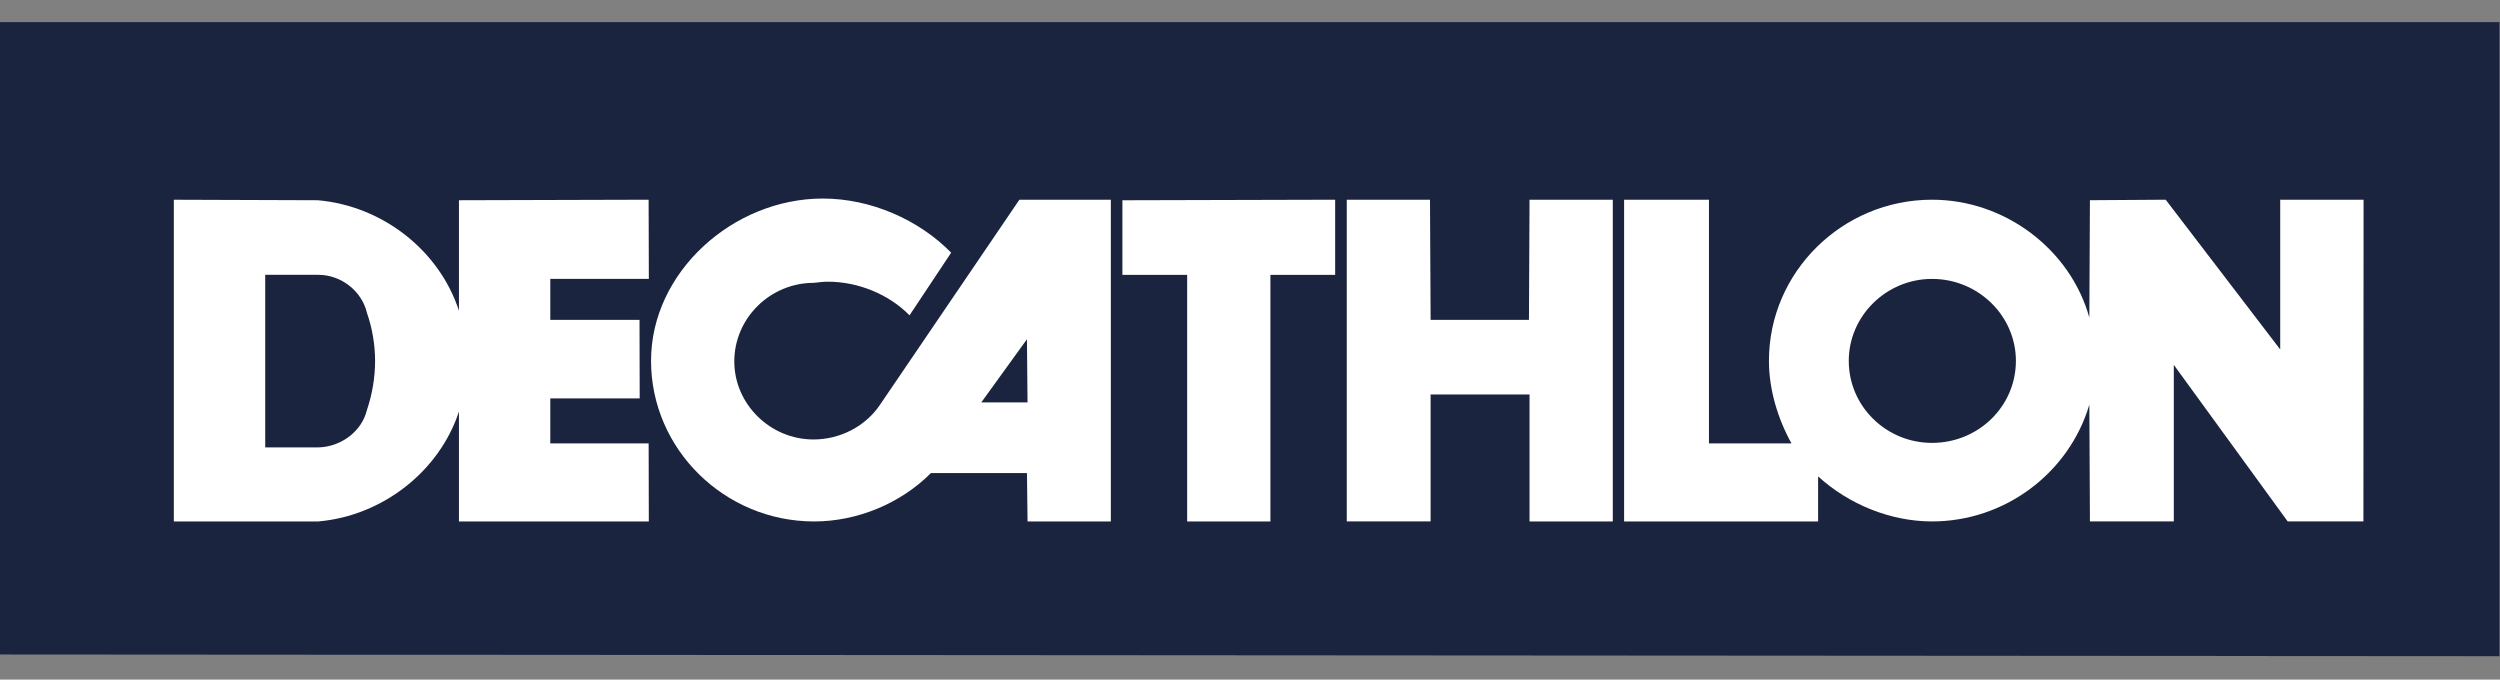
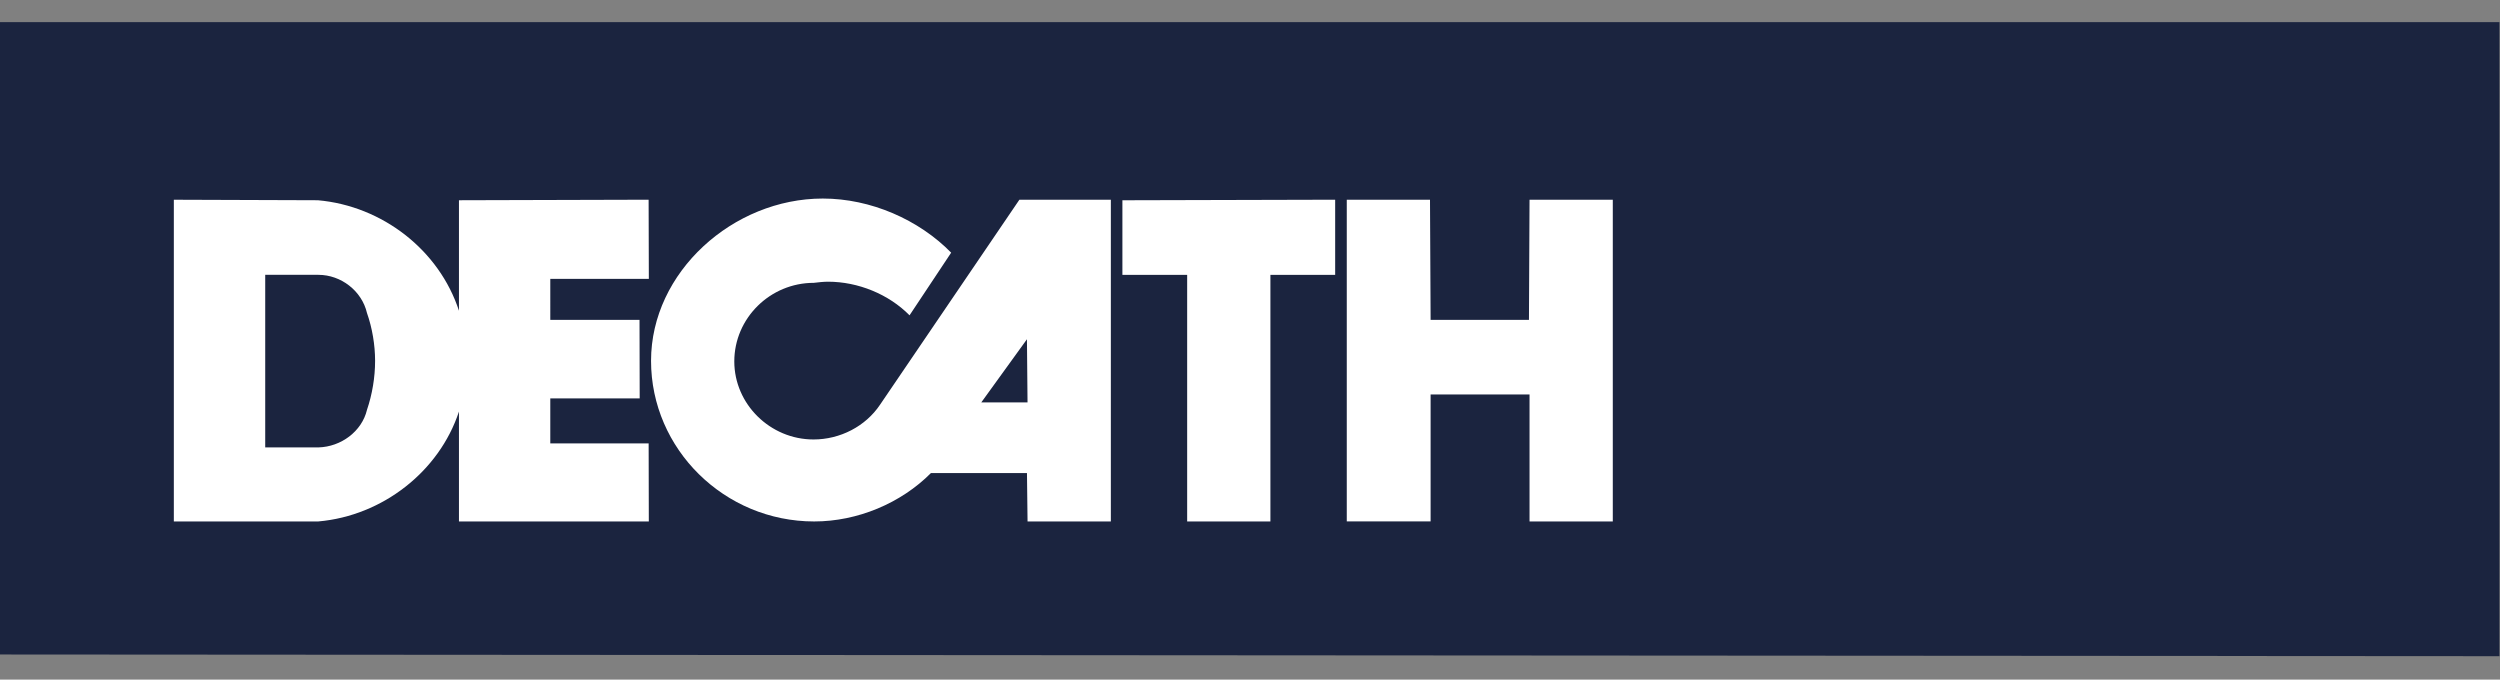
<svg xmlns="http://www.w3.org/2000/svg" width="103" height="28" version="1.1" viewBox="0 0 103 28">
  <rect x="0" y="0" width="103" height="28" fill="#808080" stroke="none" />
  <g id="Pages" fill="none" fill-rule="evenodd" stroke="none" stroke-width="1">
    <g id="Hp-v3" fill-rule="nonzero" transform="translate(-250 -778)">
      <g id="decathlon" transform="translate(249.986 778.185)">
        <path id="path4285" fill="#1B243F" d="M.011.726V26.78l102.98.07V.727H.01z" />
        <g id="g4569" fill="#FFF" transform="translate(7.163 7.983)">
-           <path id="path4287" d="m34.85.06-5.74 8.444c-.598.894-1.646 1.434-2.742 1.434-1.786 0-3.264-1.457-3.264-3.215 0-1.784 1.478-3.238 3.276-3.238.179-.023.418-.047.584-.047 1.24 0 2.503.516 3.36 1.385l1.715-2.581C30.706.882 28.728.012 26.75.012c-3.693 0-7.076 3.026-7.076 6.686 0 3.639 3.026 6.618 6.72 6.618 1.787 0 3.574-.75 4.813-1.995h3.955l.024 1.995h3.432V.06h-3.766Zm-1.57 8.351 1.881-2.602.024 2.602H33.28Z" />
+           <path id="path4287" d="m34.85.06-5.74 8.444c-.598.894-1.646 1.434-2.742 1.434-1.786 0-3.264-1.457-3.264-3.215 0-1.784 1.478-3.238 3.276-3.238.179-.023.418-.047.584-.047 1.24 0 2.503.516 3.36 1.385l1.715-2.581C30.706.882 28.728.012 26.75.012c-3.693 0-7.076 3.026-7.076 6.686 0 3.639 3.026 6.618 6.72 6.618 1.787 0 3.574-.75 4.813-1.995h3.955l.024 1.995h3.432V.06Zm-1.57 8.351 1.881-2.602.024 2.602H33.28Z" />
          <path id="path4289" d="M45.193 13.316h-3.431V3.156h-2.668V.083L47.86.06v3.096h-2.668v10.16z" />
          <path id="path4291" d="m59.3.06-3.432.001-.024 4.95h-4.052L51.767.06h-3.429v13.254h3.454V8.083h4.076v5.232h3.43V.06z" />
-           <path id="path4293" d="M86.796.06V6.23L82.078.06l-3.122.021-.024 4.835C78.146 2.1 75.452.06 72.451.06c-3.693 0-6.72 2.977-6.72 6.637 0 1.176.358 2.37.929 3.403h-3.4V.061h-3.496v13.255h7.993V11.46c1.263 1.15 2.978 1.855 4.694 1.855 3.002 0 5.648-1.995 6.481-4.812l.024 4.812h3.456v-6.45l4.692 6.45h3.12L90.23.06h-3.433ZM72.45 10.079c-1.882 0-3.43-1.501-3.43-3.38 0-1.852 1.548-3.376 3.43-3.376 1.907 0 3.456 1.524 3.456 3.376 0 1.879-1.549 3.38-3.456 3.38" />
          <path id="path4295" d="M15.523 10.101V8.246h3.683l-.007-3.236h-3.676V3.322h4.06L19.574.06 11.76.082v4.553C10.95 2.148 8.614.317 5.946.082L.013.061v13.254H5.97c2.644-.233 4.98-2.063 5.79-4.527v4.527h7.822l-.007-3.214h-4.051ZM7.971 8.717c-.213.892-1.072 1.524-2.001 1.548H3.778v-7.11H5.97c.93 0 1.788.66 2.001 1.574.215.61.334 1.314.334 1.97 0 .682-.119 1.384-.334 2.018" />
        </g>
      </g>
    </g>
  </g>
</svg>